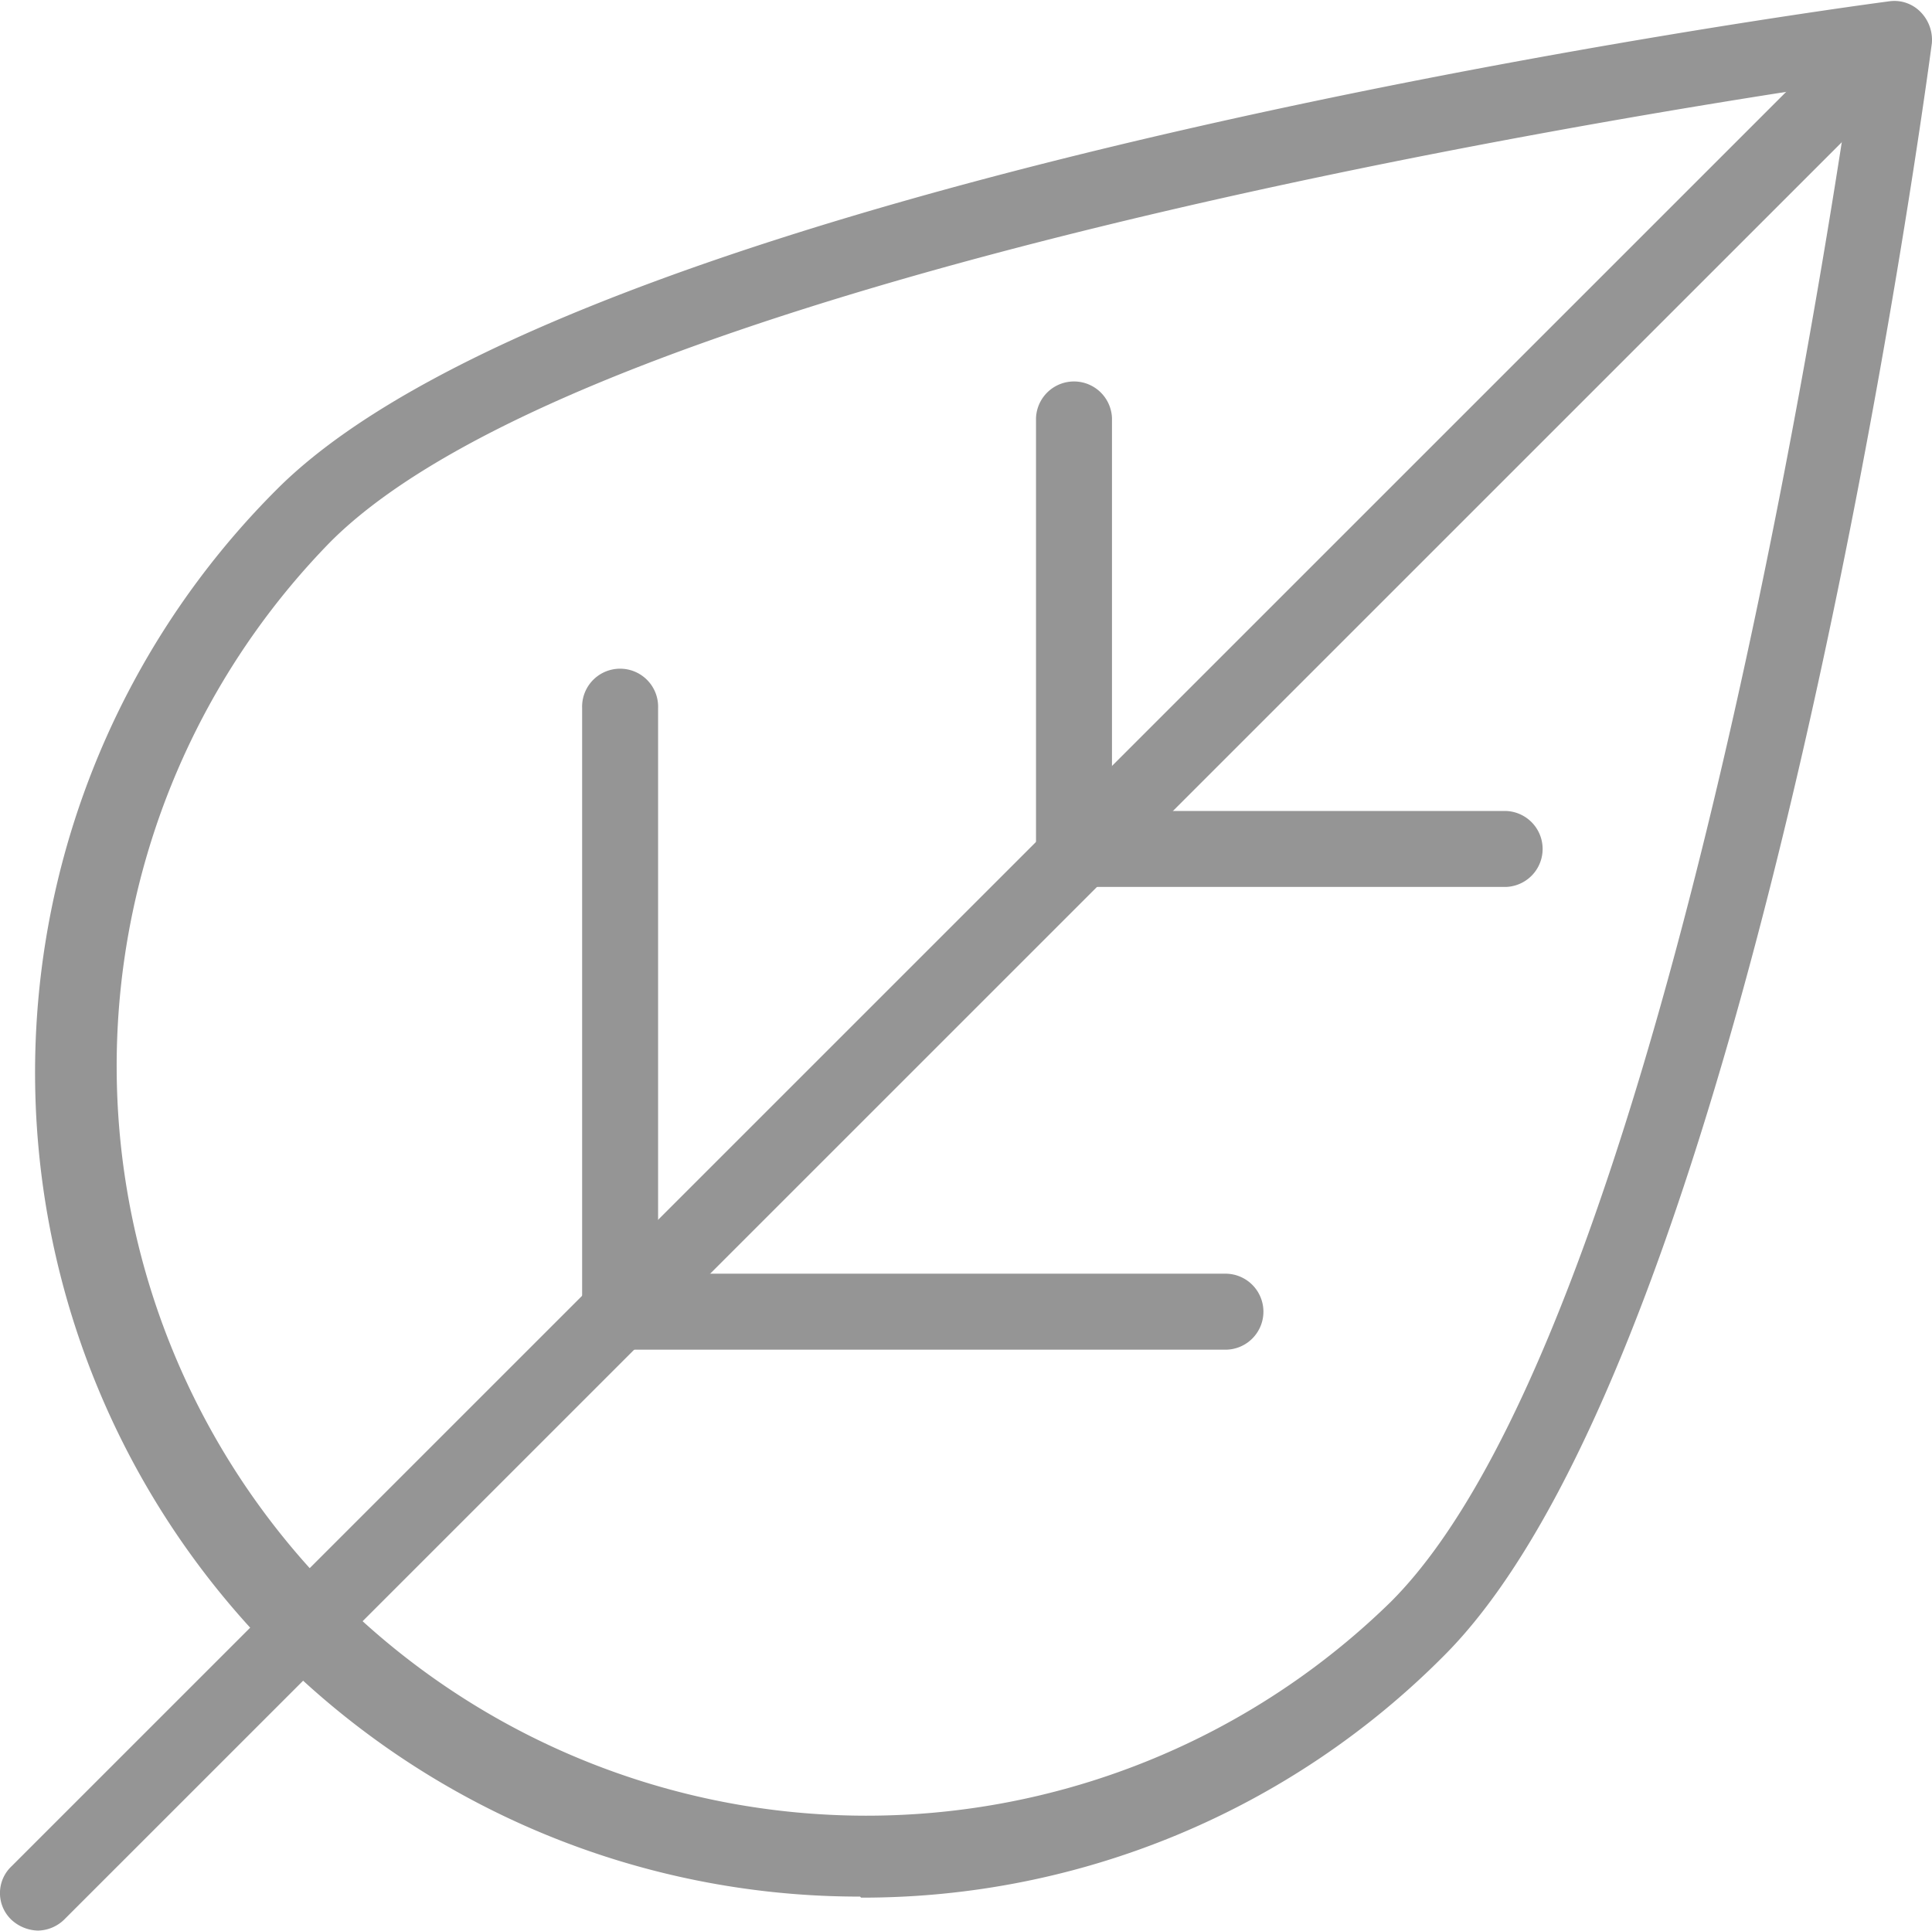
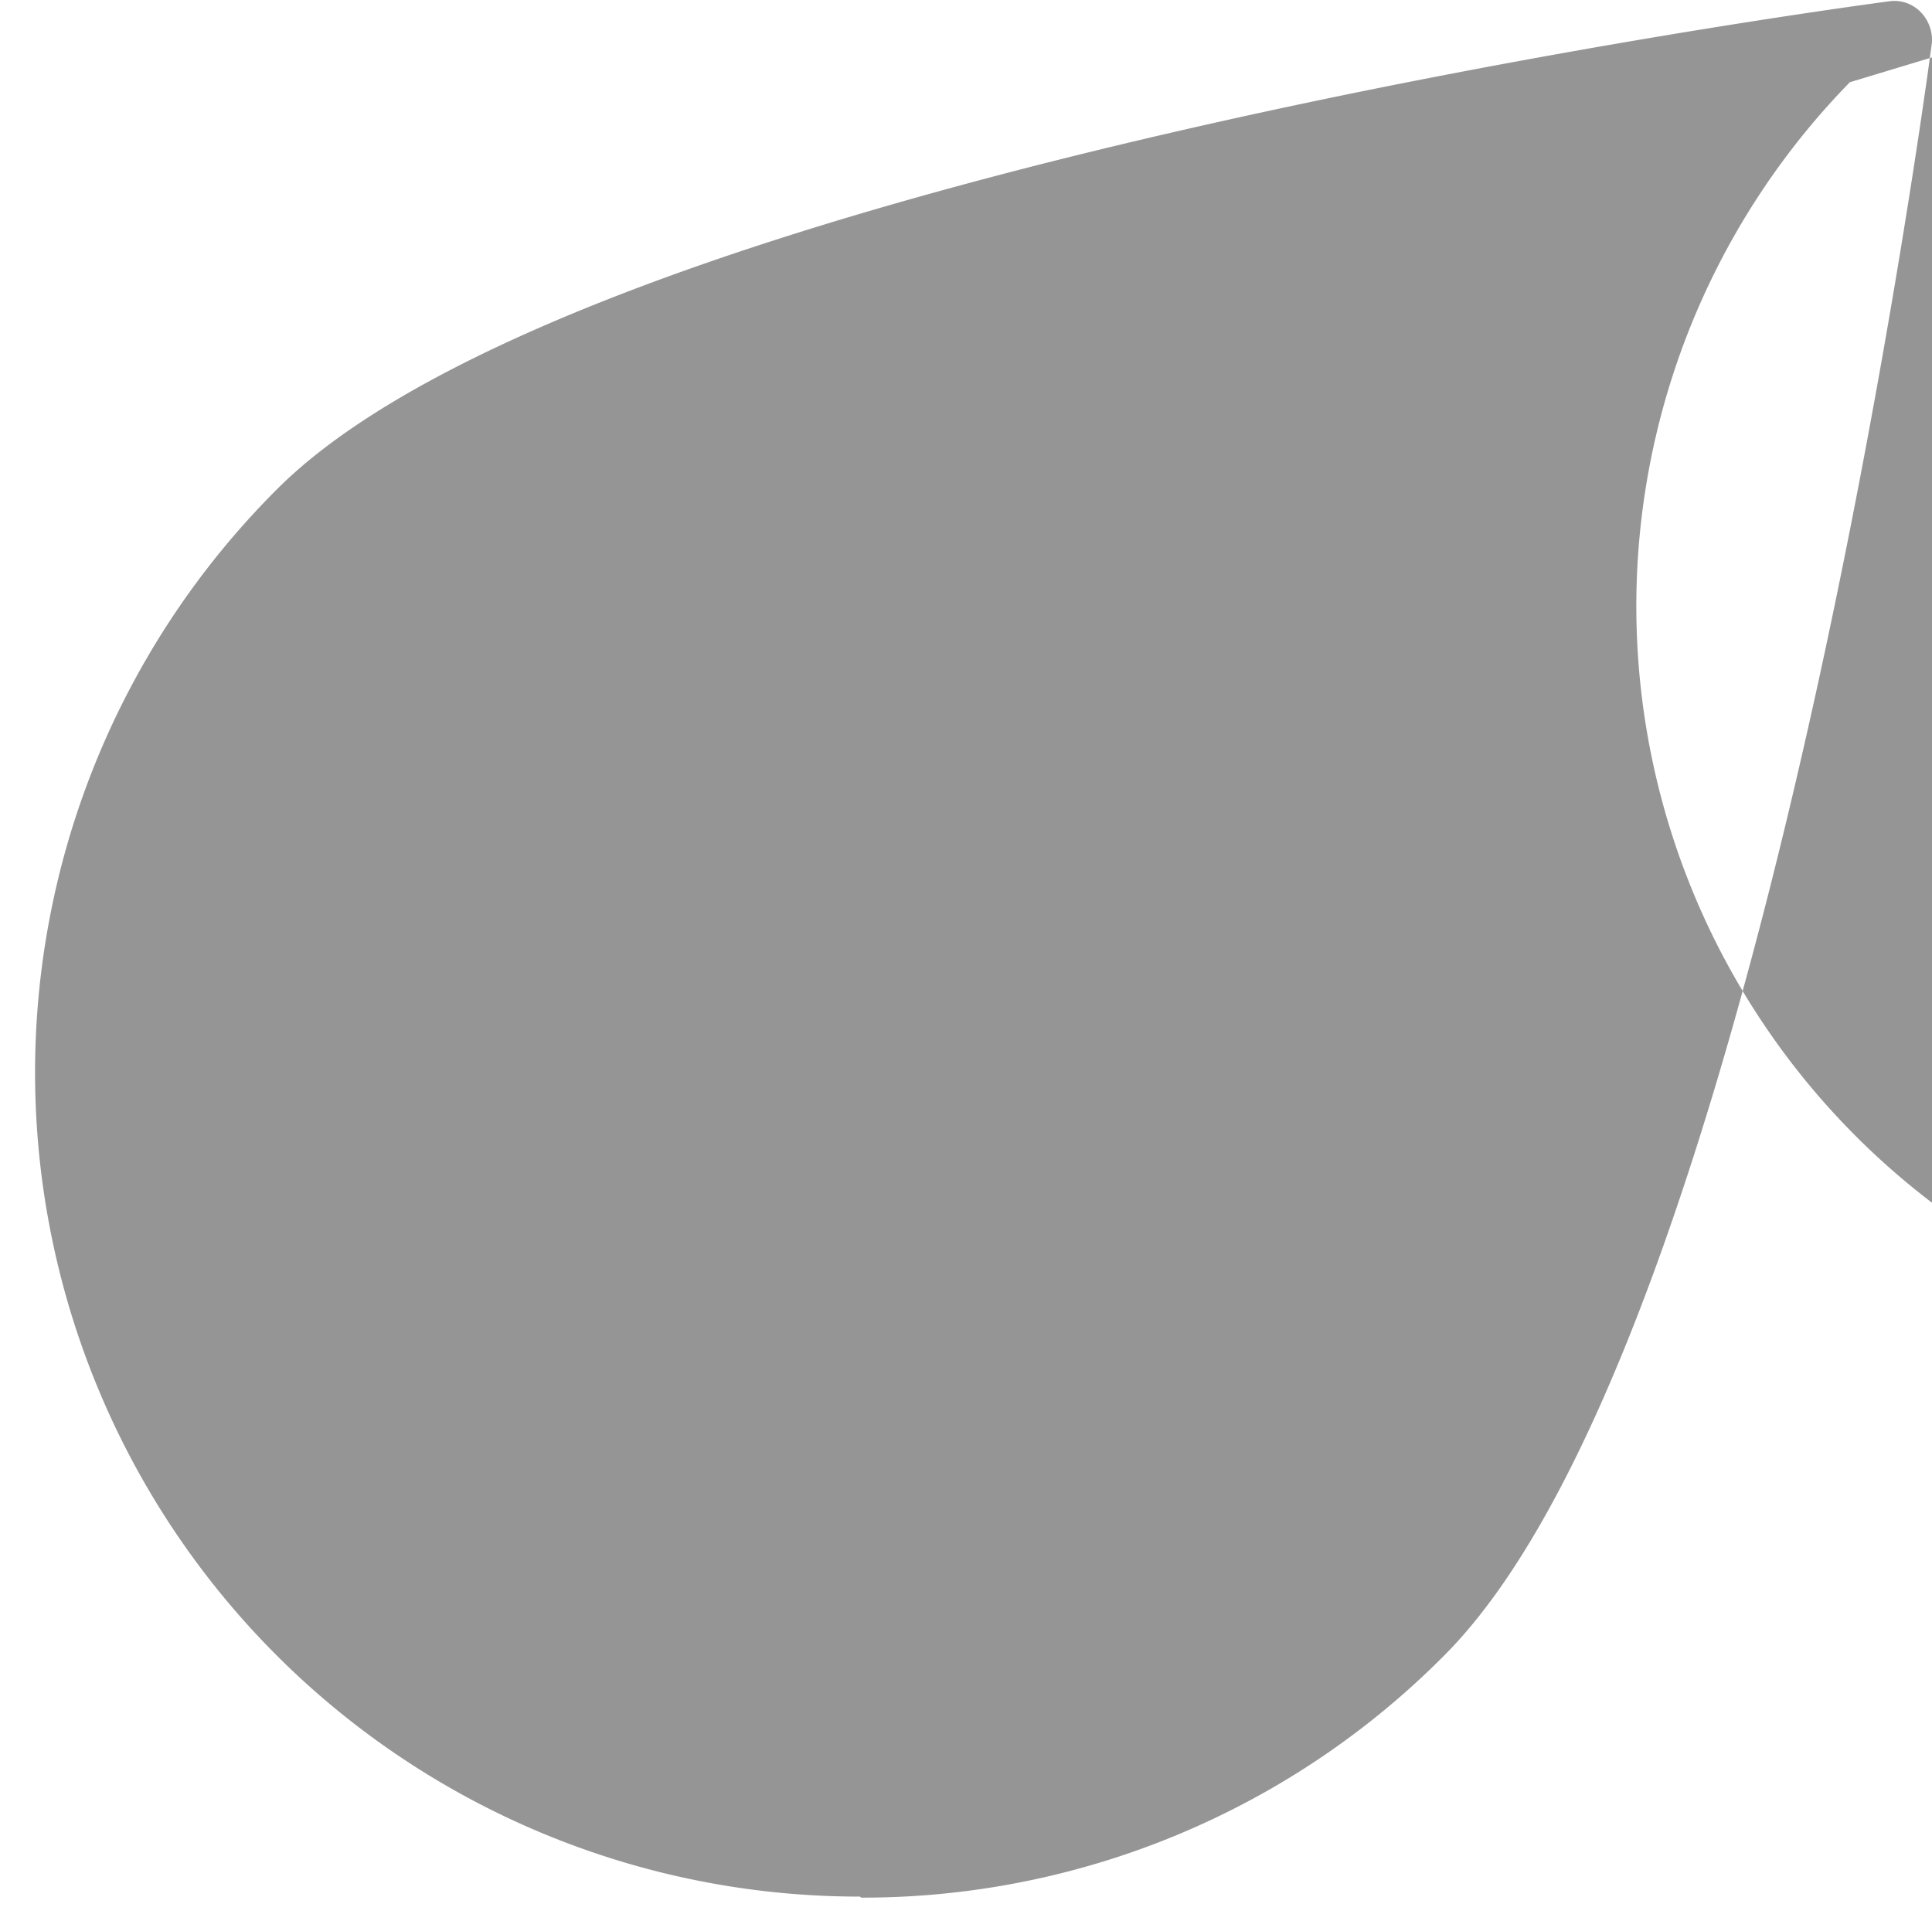
<svg xmlns="http://www.w3.org/2000/svg" id="グループ_657" data-name="グループ 657" width="41.021" height="40.997" viewBox="0 0 41.021 40.997">
-   <path id="パス_124" data-name="パス 124" d="M34.513,56.91A17.5,17.5,0,0,1,22.137,27.021c6.644-6.644,33.116-10.211,34.241-10.359a.776.776,0,0,1,.658.234.845.845,0,0,1,.234.658c-.149,1.125-3.715,27.6-10.359,34.241a17.392,17.392,0,0,1-12.376,5.137ZM55.529,18.382c-5.031.743-26.726,4.2-32.266,9.765a15.919,15.919,0,0,0,22.523,22.5h0c5.562-5.562,9.022-27.236,9.765-32.267Z" transform="translate(-16.252 -16.636)" fill="#959595" />
-   <path id="パス_125" data-name="パス 125" d="M17.459,57.644a.86.86,0,0,1-.573-.234.782.782,0,0,1,0-1.125l39.4-39.4a.8.8,0,0,1,1.125,1.125l-39.4,39.4a.82.82,0,0,1-.573.234Z" transform="translate(-16.648 -16.648)" fill="#959595" />
+   <path id="パス_124" data-name="パス 124" d="M34.513,56.91A17.5,17.5,0,0,1,22.137,27.021c6.644-6.644,33.116-10.211,34.241-10.359a.776.776,0,0,1,.658.234.845.845,0,0,1,.234.658c-.149,1.125-3.715,27.6-10.359,34.241a17.392,17.392,0,0,1-12.376,5.137ZM55.529,18.382a15.919,15.919,0,0,0,22.523,22.5h0c5.562-5.562,9.022-27.236,9.765-32.267Z" transform="translate(-16.252 -16.636)" fill="#959595" />
  <path id="パス_126" data-name="パス 126" d="M27.817,31.213a.806.806,0,0,1-.807-.807V21.257a.807.807,0,0,1,1.613,0v9.149A.806.806,0,0,1,27.817,31.213Z" transform="translate(-5.013 -12.378)" fill="#959595" />
  <path id="パス_127" data-name="パス 127" d="M36.976,26.373H27.827a.807.807,0,0,1,0-1.613h9.149a.807.807,0,0,1,0,1.613Z" transform="translate(-5.001 -7.539)" fill="#959595" />
  <path id="パス_128" data-name="パス 128" d="M23.277,37.785a.806.806,0,0,1-.807-.807V24.157a.807.807,0,1,1,1.613,0V36.978A.806.806,0,0,1,23.277,37.785Z" transform="translate(-10.11 -9.122)" fill="#959595" />
-   <path id="パス_129" data-name="パス 129" d="M36.1,31H23.277a.807.807,0,1,1,0-1.613H36.1A.807.807,0,1,1,36.1,31Z" transform="translate(-10.11 -2.34)" fill="#959595" />
</svg>